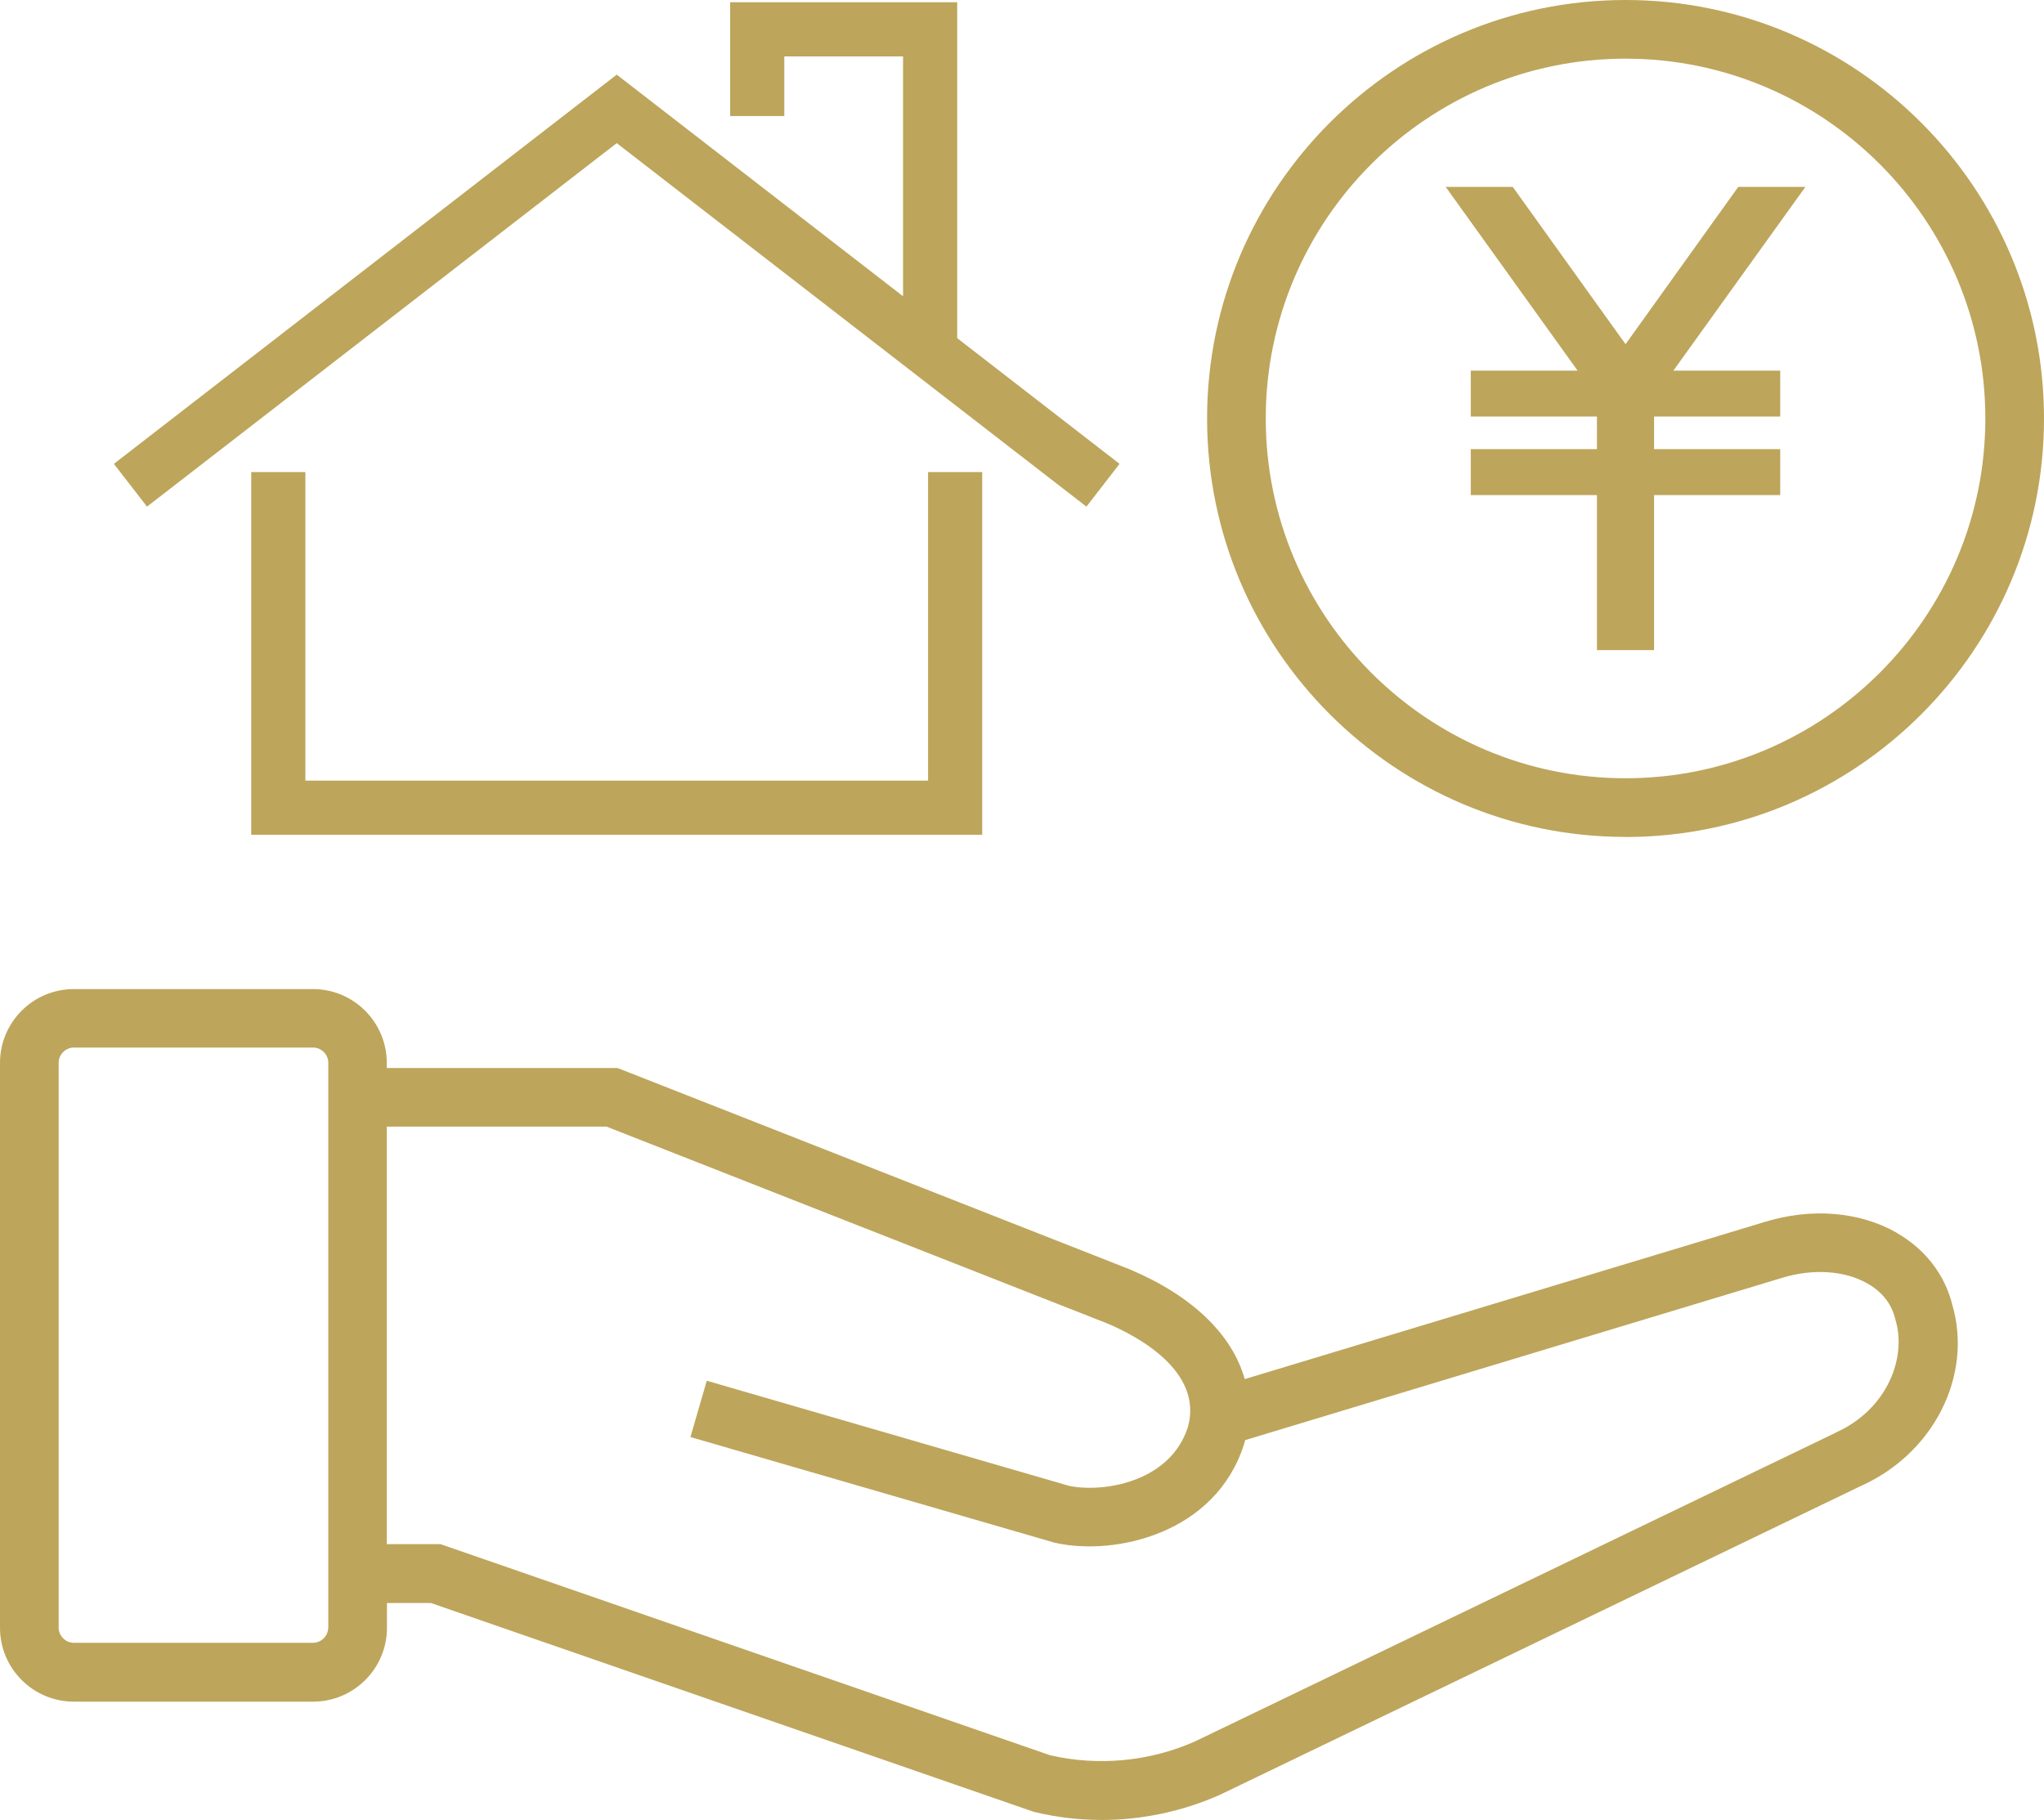
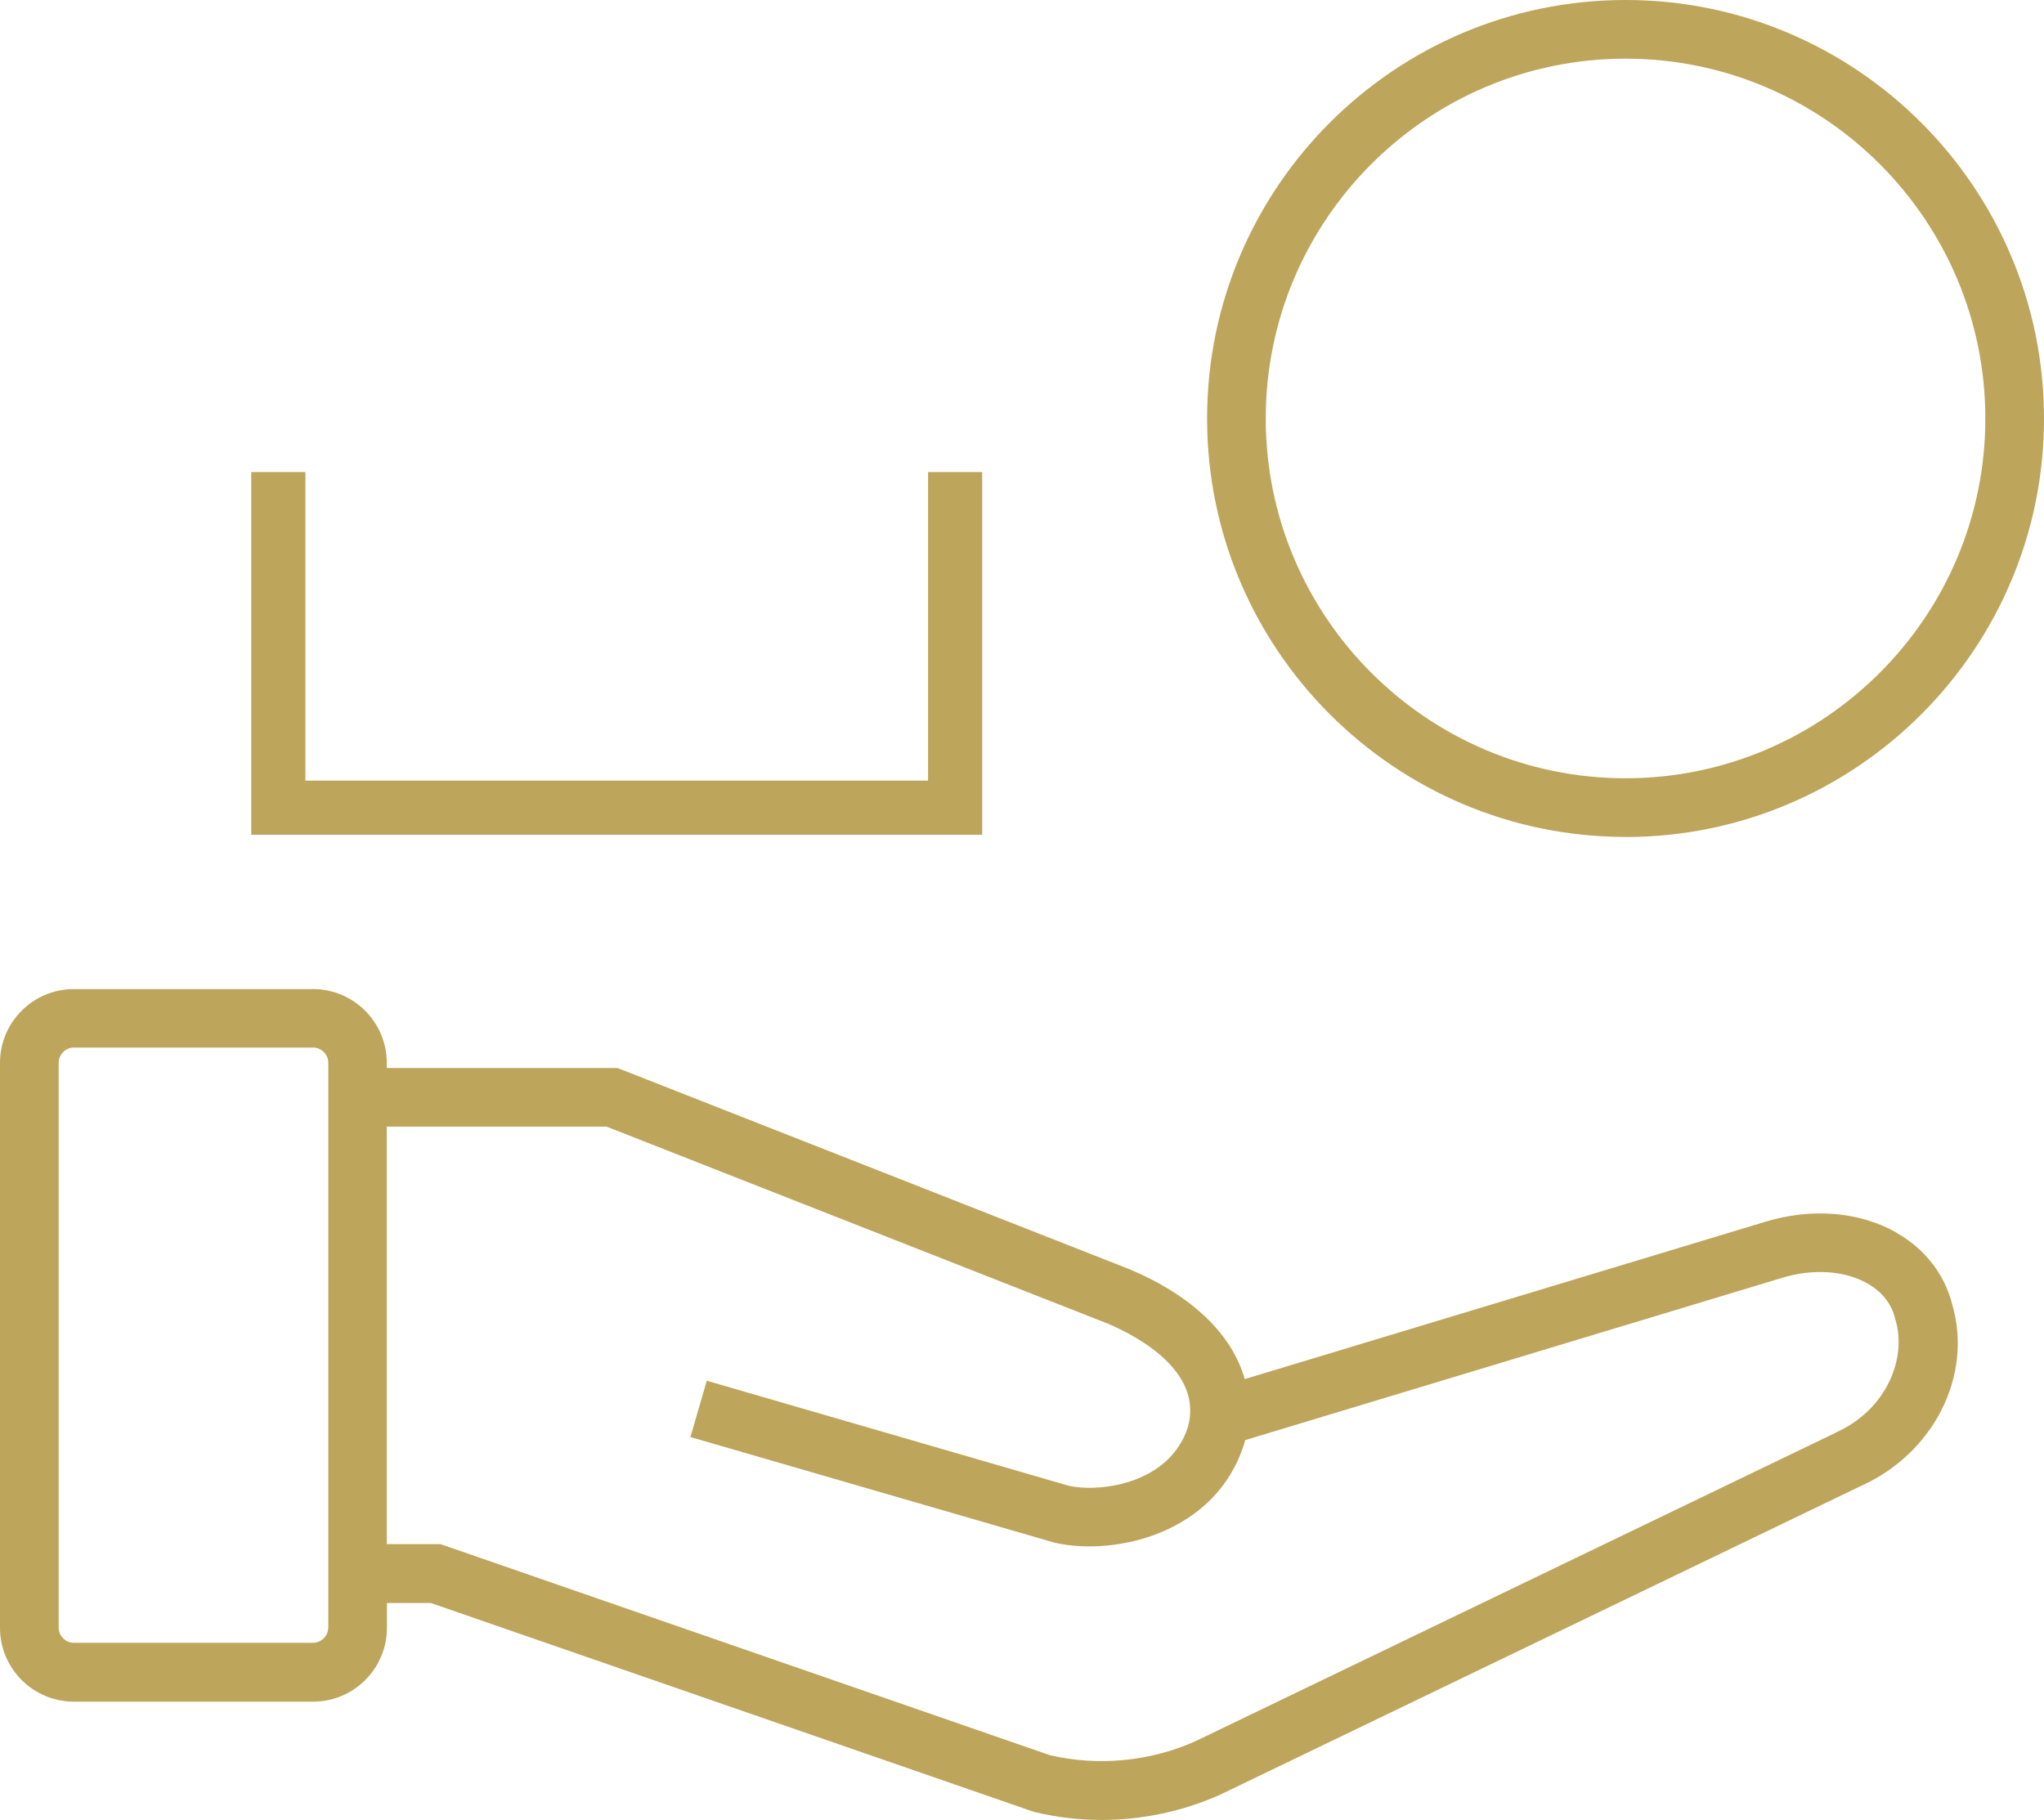
<svg xmlns="http://www.w3.org/2000/svg" id="_レイヤー_2" viewBox="0 0 226.5 201.65">
  <defs>
    <style>.cls-1{fill:#bda55b;}</style>
  </defs>
  <g id="_レイヤー_1-2">
-     <polygon class="cls-1" points="68.34 15.86 120.39 56.14 124.06 51.4 106.07 37.47 106.07 .25 80.91 .25 80.91 12.86 86.91 12.86 86.91 6.25 100.07 6.25 100.07 32.83 68.34 8.27 12.62 51.4 16.29 56.14 68.34 15.86" />
    <polygon class="cls-1" points="27.84 52.31 27.84 92.5 108.84 92.5 108.84 52.31 102.84 52.31 102.84 86.5 33.84 86.5 33.84 52.31 27.84 52.31" />
    <path class="cls-1" d="M210.14,136.58c-4.11-2.33-9.42-2.76-14.57-1.18l-57.64,17.42c-1.38-4.92-5.78-9.22-12.73-12.16l-56.76-22.31h-25.58v-.57c0-4.51-3.67-8.18-8.18-8.18H8.18c-4.51,0-8.18,3.67-8.18,8.18v62.6c0,4.51,3.67,8.18,8.18,8.18h26.52c4.51,0,8.18-3.67,8.18-8.18v-2.75h4.87l66.66,23.09.31.09c2.41.57,4.87.86,7.34.86,4.49,0,8.98-.94,13.15-2.8l70.96-34.19c8.1-3.61,12.46-12.24,10.17-20.1-.84-3.36-3.03-6.19-6.18-7.97ZM36.37,180.36c0,.91-.77,1.68-1.68,1.68H8.18c-.91,0-1.68-.77-1.68-1.68v-62.6c0-.91.77-1.68,1.68-1.68h26.52c.91,0,1.68.77,1.68,1.68v62.6ZM203.42,158.76l-70.96,34.19c-5.02,2.24-10.73,2.79-16.1,1.55l-67.54-23.39h-5.96v-46.27h24.35l55.54,21.83c3.24,1.38,10.59,5.24,8.89,11.45-1.98,6.19-9.49,7.3-13.17,6.53l-40.15-11.65-1.81,6.24,40.26,11.68.2.05c6.58,1.46,17.76-1.01,20.89-10.96l.03-.1c.03-.11.06-.22.09-.33l59.49-17.98c3.4-1.04,6.94-.82,9.46.62,1.64.93,2.68,2.26,3.09,3.94l.04.16c1.22,4.11-.9,9.86-6.65,12.43Z" />
    <path class="cls-1" d="M180.13,92.75c25.57,0,46.37-20.8,46.37-46.37S205.7,0,180.13,0s-46.37,20.8-46.37,46.37,20.8,46.37,46.37,46.37ZM180.13,6.5c21.99,0,39.87,17.89,39.87,39.87s-17.89,39.87-39.87,39.87-39.87-17.89-39.87-39.87S158.14,6.5,180.13,6.5Z" />
-     <polygon class="cls-1" points="162.98 41.07 162.98 46.16 176.96 46.16 176.96 49.77 162.98 49.77 162.98 54.86 176.96 54.86 176.96 72.04 183.29 72.04 183.29 54.86 197.27 54.86 197.27 49.77 183.29 49.77 183.29 46.16 197.27 46.16 197.27 41.07 185.43 41.07 200.06 20.71 192.62 20.71 180.13 38.14 167.63 20.71 160.2 20.71 174.82 41.07 162.98 41.07" />
  </g>
</svg>